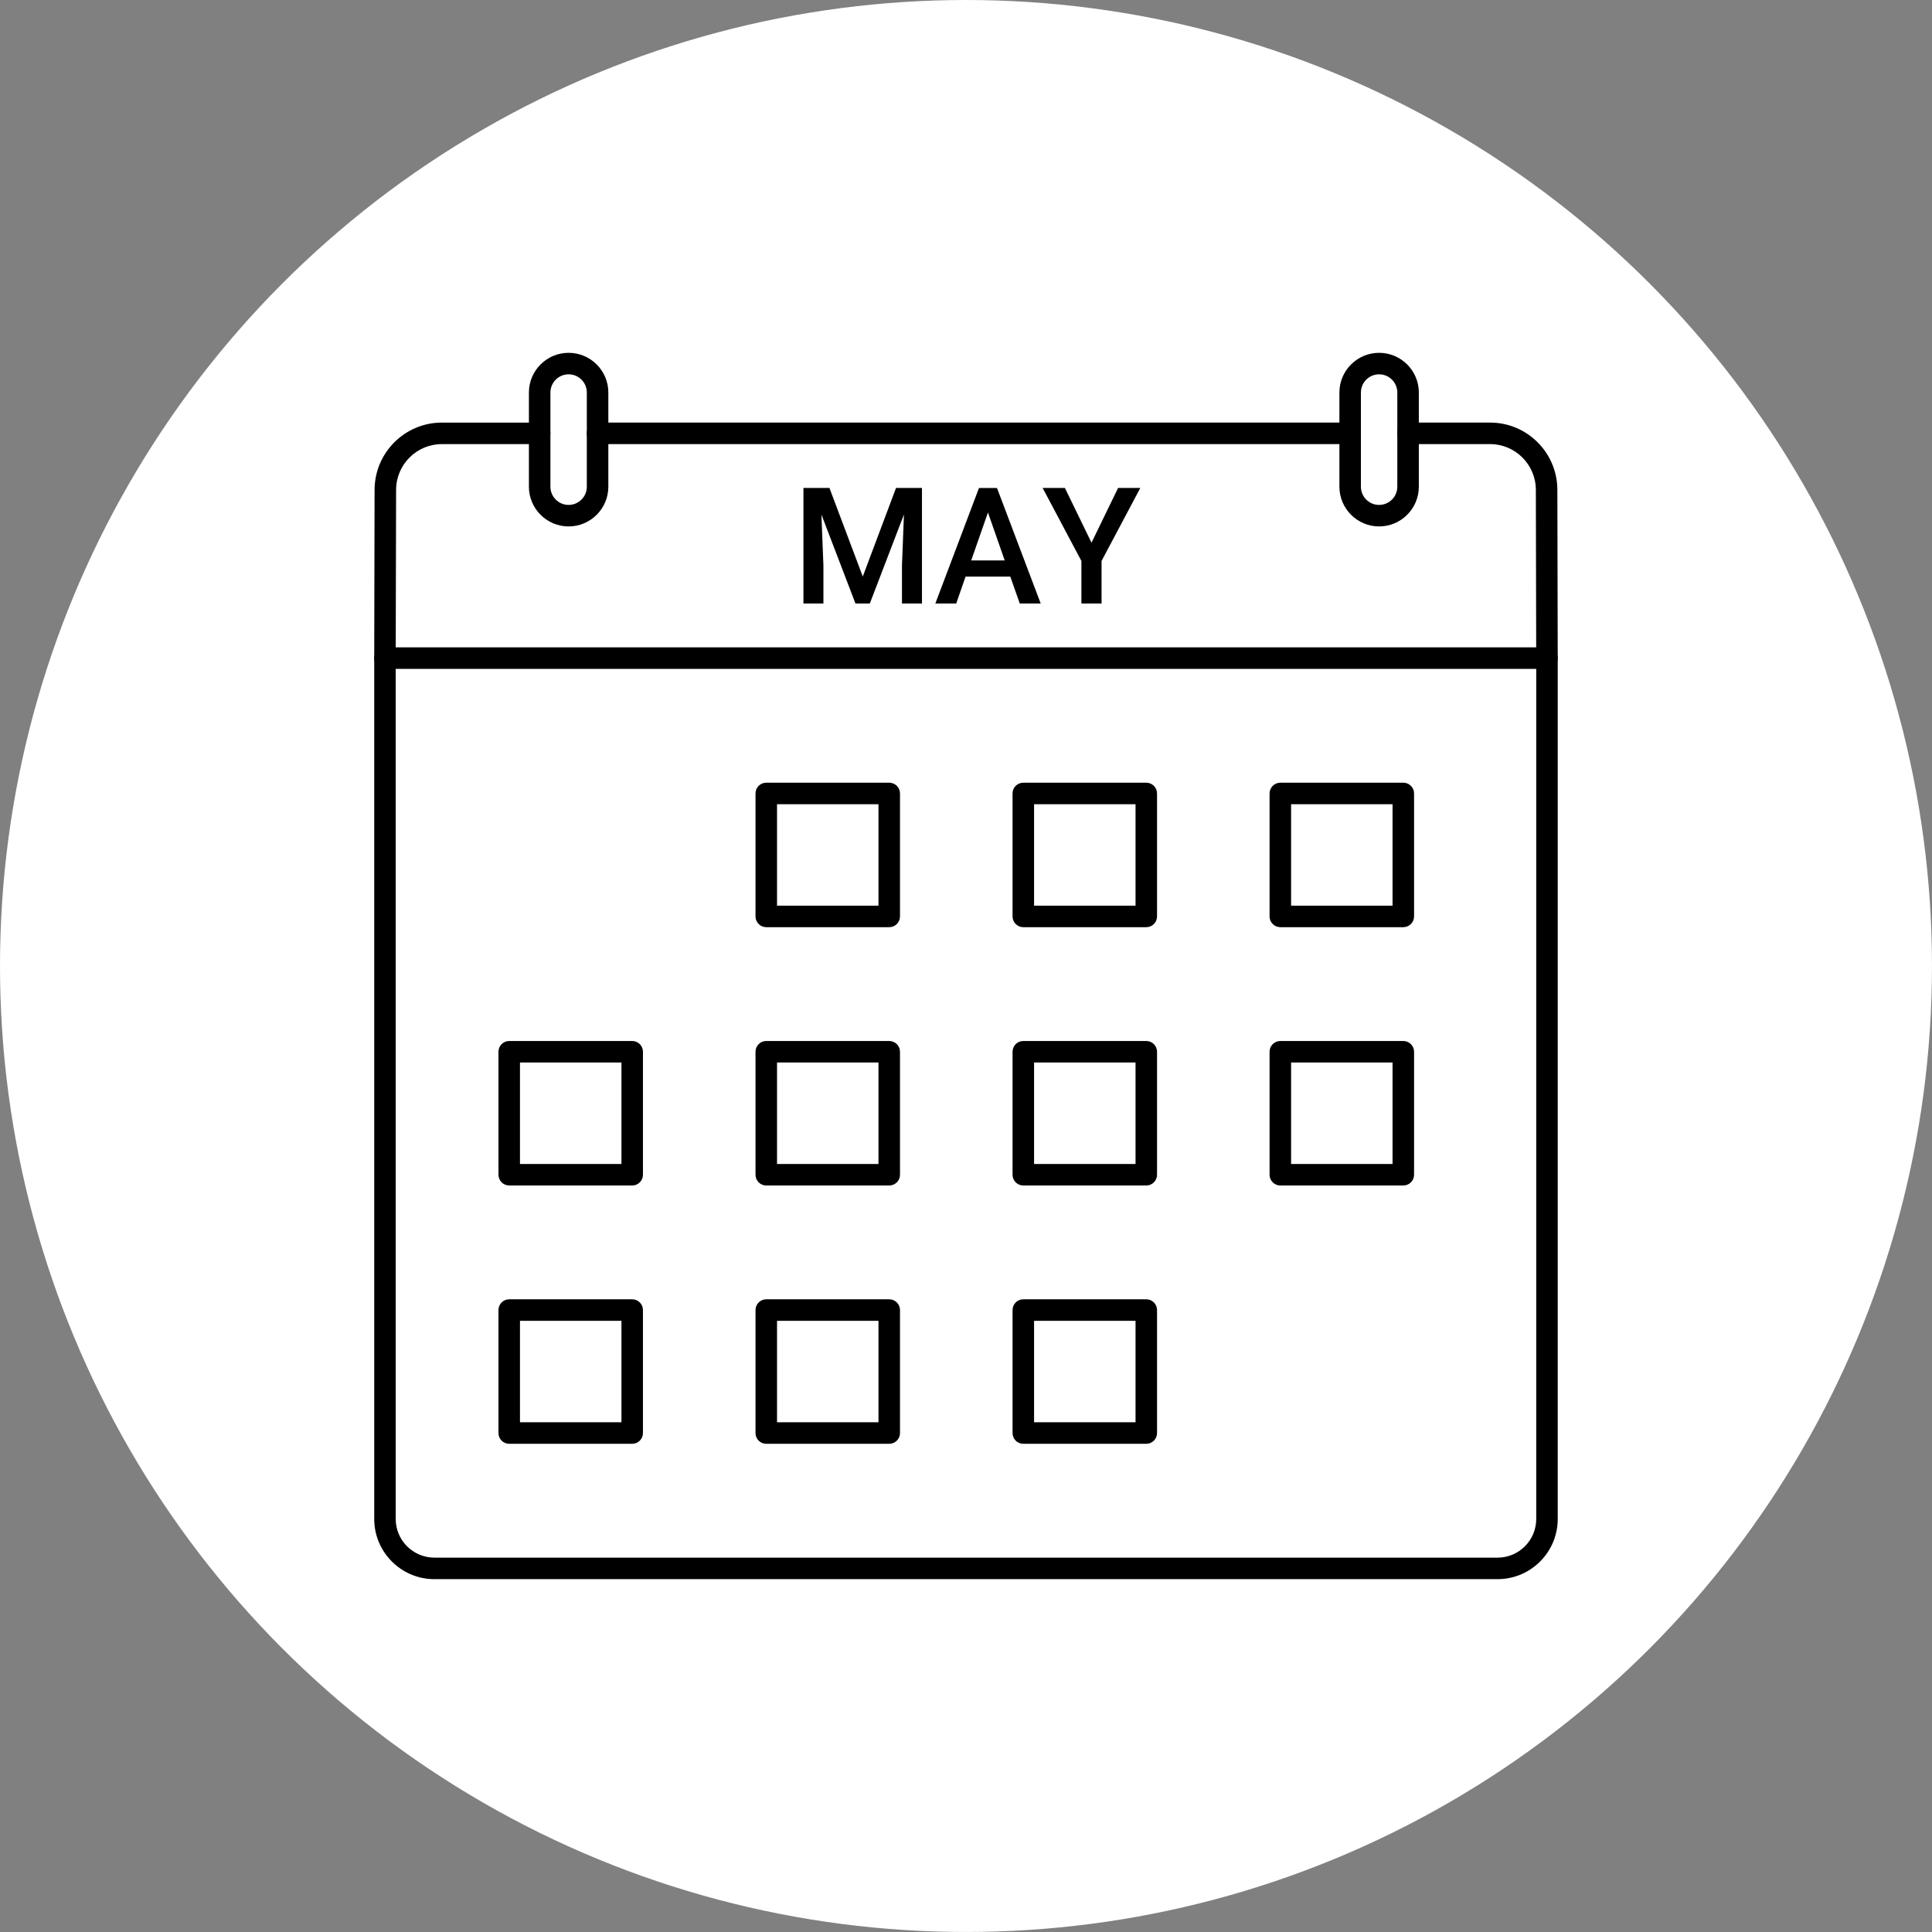
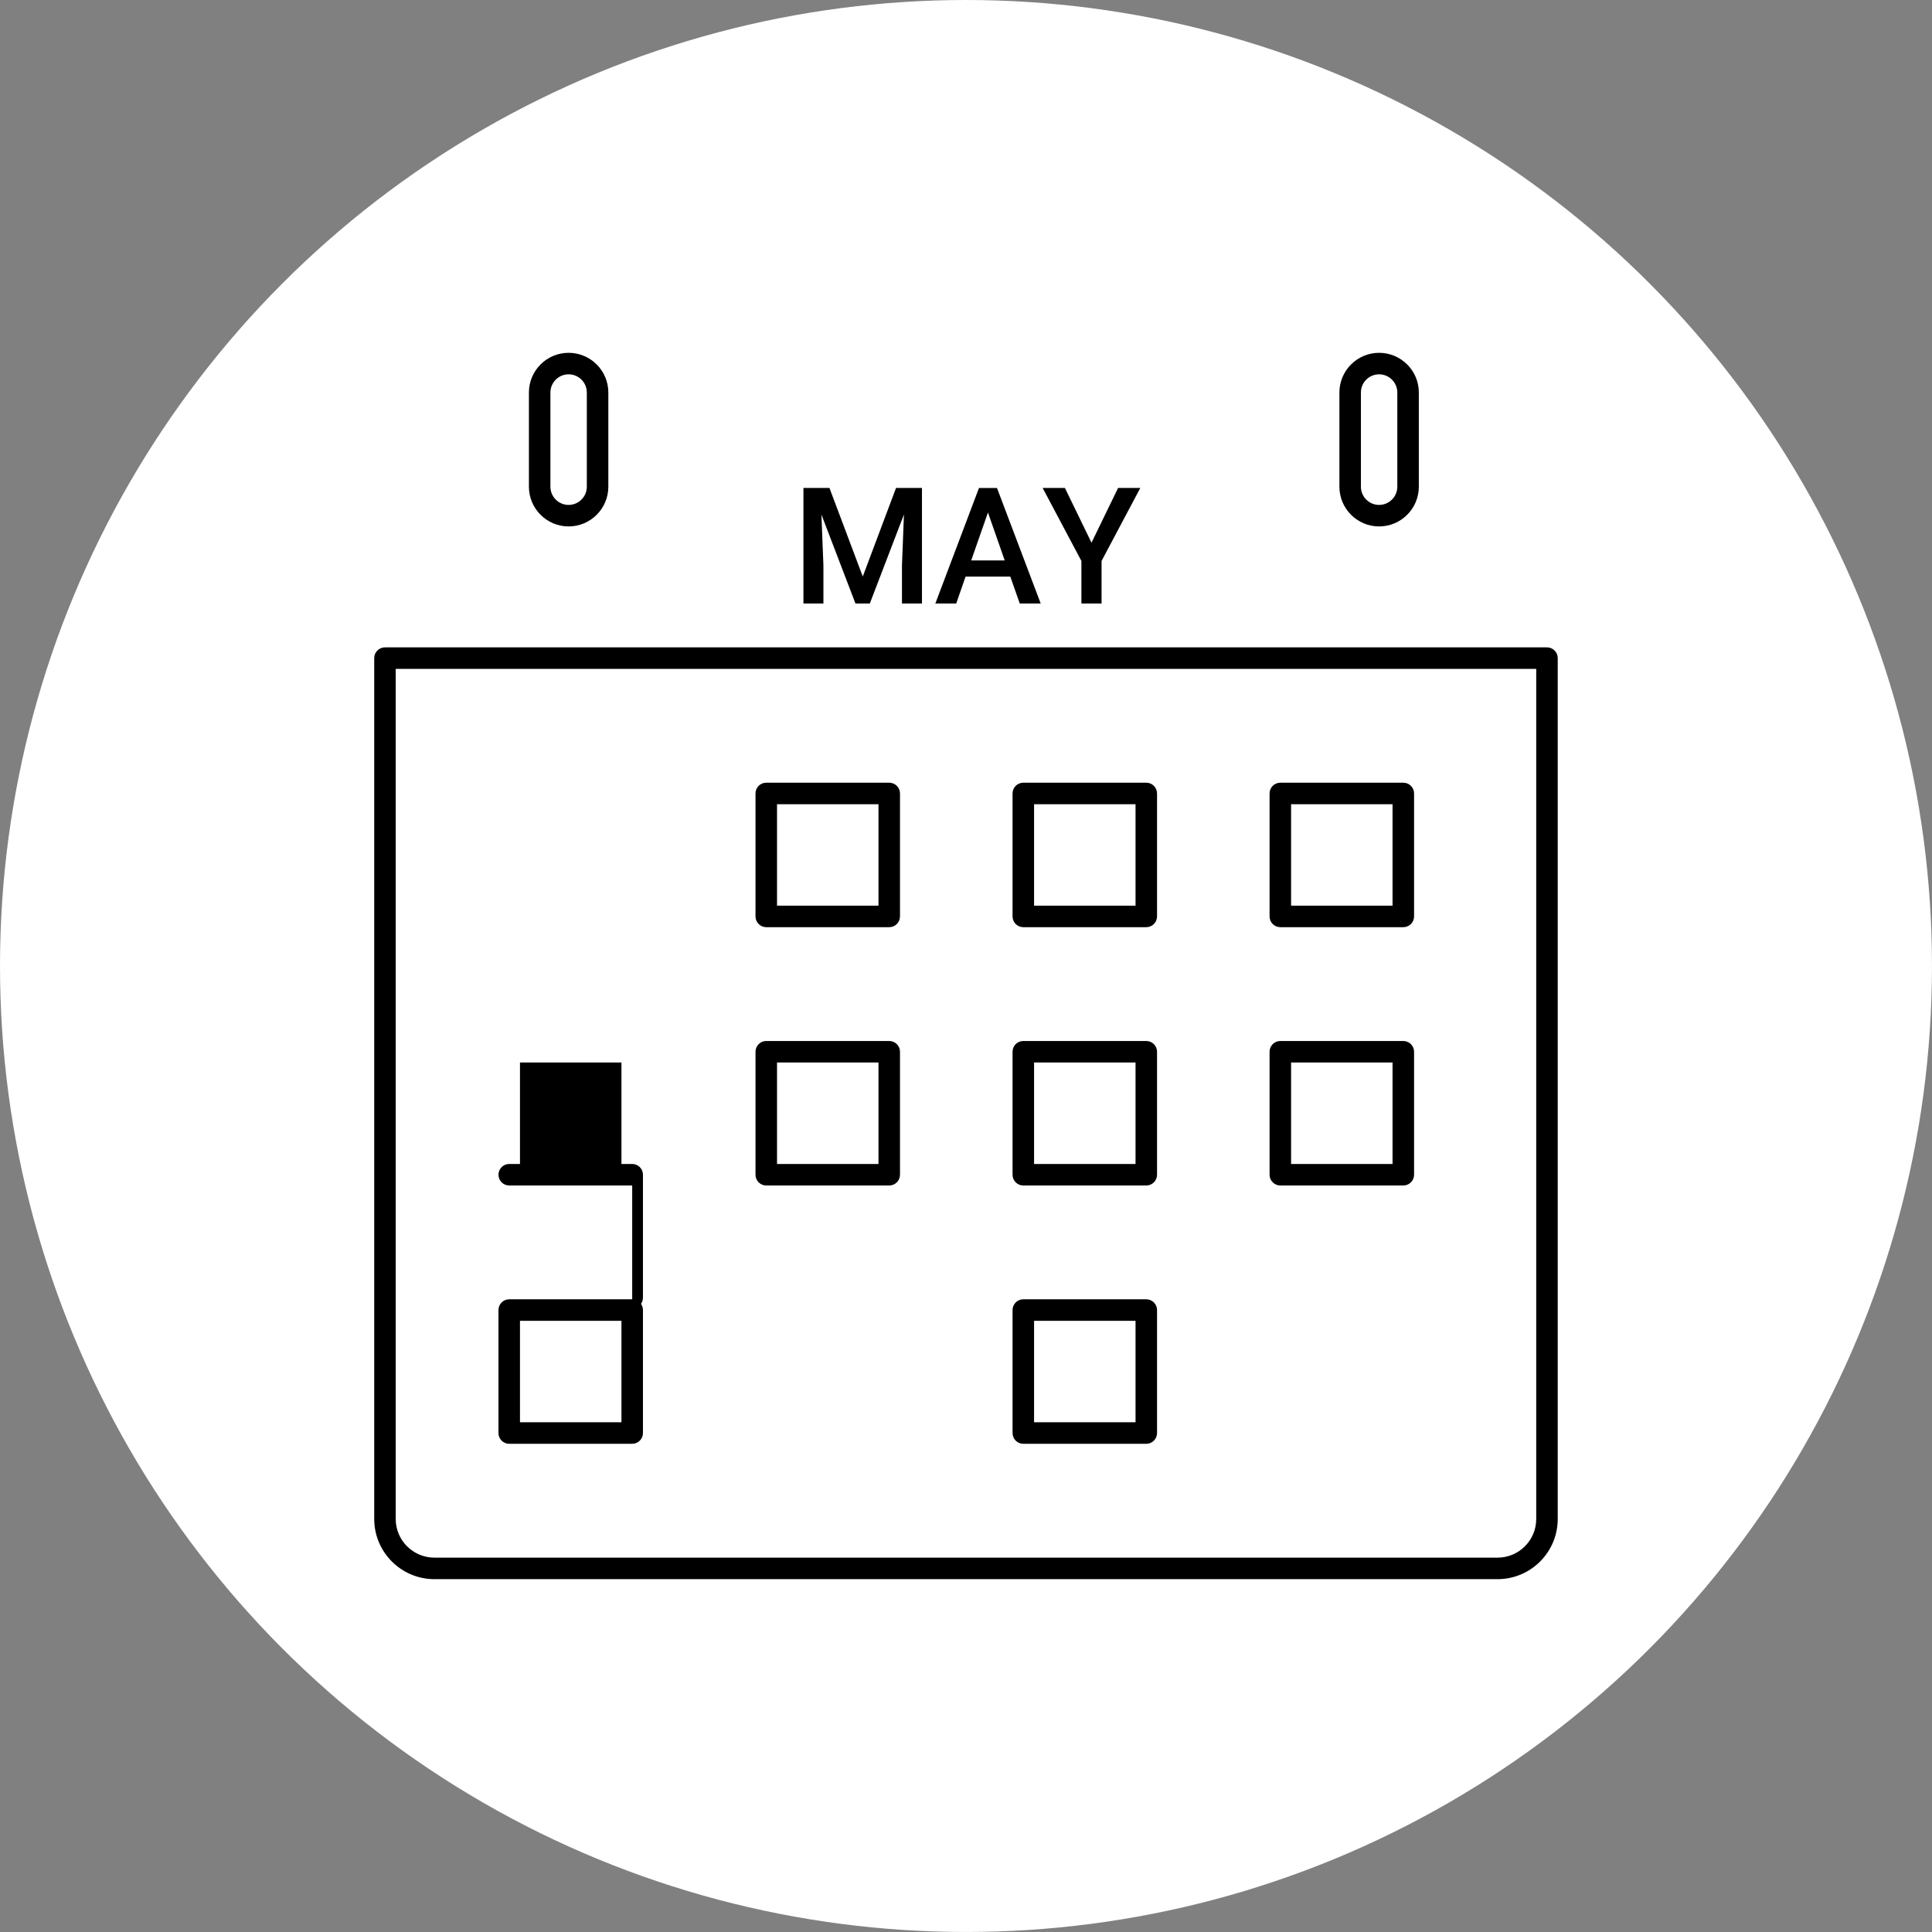
<svg xmlns="http://www.w3.org/2000/svg" clip-rule="evenodd" fill="#000000" fill-rule="evenodd" height="173.4" image-rendering="optimizeQuality" preserveAspectRatio="xMidYMid meet" shape-rendering="geometricPrecision" text-rendering="geometricPrecision" version="1" viewBox="0.0 0.0 173.4 173.4" width="173.4" zoomAndPan="magnify">
  <rect x="0.0" y="0.0" width="173.4" height="173.4" fill="#808080" stroke="none" />
  <g>
    <g id="change1_1">
      <circle cx="86.699" cy="86.699" fill="#ffffff" r="86.699" />
    </g>
    <g fill="#000000" fill-rule="nonzero" id="change2_1">
      <path d="M123.776 33.596c-0.9,0 -1.632,0.732 -1.632,1.632l0 8.455c0,0.9 0.732,1.634 1.632,1.634 0.901,0 1.635,-0.734 1.635,-1.634l0 -8.455c0,-0.9 -0.734,-1.632 -1.635,-1.632l0 0zm0 13.652c-1.963,0 -3.562,-1.599 -3.562,-3.565l0 -8.455c0,-1.966 1.6,-3.562 3.562,-3.562 1.967,0 3.566,1.597 3.566,3.562l0 8.455c0,1.966 -1.599,3.565 -3.566,3.565z" fill="inherit" />
      <path d="M51.033 33.596c-0.9,0 -1.632,0.732 -1.632,1.632l0 8.455c0,0.9 0.732,1.634 1.632,1.634 0.903,0 1.635,-0.734 1.635,-1.634l0 -8.455c0,-0.9 -0.732,-1.632 -1.635,-1.632l0 0zm0 13.652c-1.964,0 -3.562,-1.599 -3.562,-3.565l0 -8.455c0,-1.966 1.599,-3.562 3.562,-3.562 1.967,0 3.566,1.597 3.566,3.562l0 8.455c0,1.966 -1.599,3.565 -3.566,3.565z" fill="inherit" />
-       <path d="M121.179 39.859l-67.547 0c-0.533,0 -0.965,-0.432 -0.965,-0.966 0,-0.535 0.432,-0.965 0.965,-0.965l67.547 0c0.533,0 0.965,0.43 0.965,0.965 0,0.534 -0.432,0.966 -0.965,0.966zm-86.627 20.174c-0.002,0 -0.002,0 -0.002,0 -0.533,-0.003 -0.966,-0.435 -0.963,-0.968l0.032 -15.107c0.008,-3.326 2.714,-6.029 6.032,-6.029l8.785 0c0.533,0 0.965,0.43 0.965,0.965 0,0.534 -0.432,0.966 -0.965,0.966l-8.785 0c-2.258,0 -4.095,1.841 -4.1,4.101l-0.036 15.11c0,0.531 -0.432,0.963 -0.963,0.963zm104.291 0c-0.53,0 -0.963,-0.432 -0.965,-0.963l-0.033 -15.11c-0.005,-2.26 -1.846,-4.101 -4.1,-4.101l-7.37 0c-0.533,0 -0.965,-0.432 -0.965,-0.966 0,-0.535 0.432,-0.965 0.965,-0.965l7.37 0c3.318,0 6.024,2.703 6.031,6.029l0.033 15.107c0.002,0.533 -0.43,0.966 -0.963,0.968 0,0 0,0 -0.003,0z" fill="inherit" />
      <path d="M35.515 60.033l0 76.298c0,1.913 1.559,3.47 3.472,3.47l95.422 0c1.913,0 3.47,-1.556 3.47,-3.47l0 -76.298 -102.364 0zm98.894 81.699l-95.422 0c-2.979,0 -5.4,-2.424 -5.4,-5.4l0 -77.264c0,-0.533 0.43,-0.966 0.965,-0.966l104.291 0c0.533,0 0.966,0.432 0.966,0.966l0 77.264c0,2.977 -2.422,5.4 -5.4,5.4z" fill="inherit" />
      <path d="M69.739 81.285l9.106 0 0 -9.106 -9.106 0 0 9.106zm10.071 1.931l-11.037 0c-0.533,0 -0.965,-0.432 -0.965,-0.965l0 -11.037c0,-0.533 0.432,-0.965 0.965,-0.965l11.037 0c0.533,0 0.966,0.432 0.966,0.965l0 11.037c0,0.533 -0.433,0.965 -0.966,0.965z" fill="inherit" />
      <path d="M92.809 81.285l9.107 0 0 -9.106 -9.107 0 0 9.106zm10.072 1.931l-11.037 0c-0.536,0 -0.966,-0.432 -0.966,-0.965l0 -11.037c0,-0.533 0.43,-0.965 0.966,-0.965l11.037 0c0.533,0 0.965,0.432 0.965,0.965l0 11.037c0,0.533 -0.432,0.965 -0.965,0.965z" fill="inherit" />
      <path d="M115.877 81.285l9.106 0 0 -9.106 -9.106 0 0 9.106zm10.072 1.931l-11.037 0c-0.533,0 -0.966,-0.432 -0.966,-0.965l0 -11.037c0,-0.533 0.433,-0.965 0.966,-0.965l11.037 0c0.533,0 0.966,0.432 0.966,0.965l0 11.037c0,0.533 -0.433,0.965 -0.966,0.965z" fill="inherit" />
-       <path d="M46.669 104.469l9.107 0 0 -9.107 -9.107 0 0 9.107zm10.072 1.931l-11.037 0c-0.534,0 -0.966,-0.433 -0.966,-0.966l0 -11.037c0,-0.533 0.432,-0.966 0.966,-0.966l11.037 0c0.532,0 0.965,0.432 0.965,0.966l0 11.037c0,0.533 -0.433,0.966 -0.965,0.966z" fill="inherit" />
+       <path d="M46.669 104.469l9.107 0 0 -9.107 -9.107 0 0 9.107zm10.072 1.931l-11.037 0c-0.534,0 -0.966,-0.433 -0.966,-0.966c0,-0.533 0.432,-0.966 0.966,-0.966l11.037 0c0.532,0 0.965,0.432 0.965,0.966l0 11.037c0,0.533 -0.433,0.966 -0.965,0.966z" fill="inherit" />
      <path d="M69.739 104.469l9.106 0 0 -9.107 -9.106 0 0 9.107zm10.071 1.931l-11.037 0c-0.533,0 -0.965,-0.433 -0.965,-0.966l0 -11.037c0,-0.533 0.432,-0.966 0.965,-0.966l11.037 0c0.533,0 0.966,0.432 0.966,0.966l0 11.037c0,0.533 -0.433,0.966 -0.966,0.966z" fill="inherit" />
      <path d="M92.809 104.469l9.107 0 0 -9.107 -9.107 0 0 9.107zm10.072 1.931l-11.037 0c-0.536,0 -0.966,-0.433 -0.966,-0.966l0 -11.037c0,-0.533 0.43,-0.966 0.966,-0.966l11.037 0c0.533,0 0.965,0.432 0.965,0.966l0 11.037c0,0.533 -0.432,0.966 -0.965,0.966z" fill="inherit" />
      <path d="M115.877 104.469l9.106 0 0 -9.107 -9.106 0 0 9.107zm10.072 1.931l-11.037 0c-0.533,0 -0.966,-0.433 -0.966,-0.966l0 -11.037c0,-0.533 0.433,-0.966 0.966,-0.966l11.037 0c0.533,0 0.966,0.432 0.966,0.966l0 11.037c0,0.533 -0.433,0.966 -0.966,0.966z" fill="inherit" />
      <path d="M46.669 127.652l9.107 0 0 -9.107 -9.107 0 0 9.107zm10.072 1.931l-11.037 0c-0.534,0 -0.966,-0.43 -0.966,-0.966l0 -11.037c0,-0.533 0.432,-0.966 0.966,-0.966l11.037 0c0.532,0 0.965,0.433 0.965,0.966l0 11.037c0,0.535 -0.433,0.966 -0.965,0.966z" fill="inherit" />
-       <path d="M69.739 127.652l9.106 0 0 -9.107 -9.106 0 0 9.107zm10.071 1.931l-11.037 0c-0.533,0 -0.965,-0.43 -0.965,-0.966l0 -11.037c0,-0.533 0.432,-0.966 0.965,-0.966l11.037 0c0.533,0 0.966,0.433 0.966,0.966l0 11.037c0,0.535 -0.433,0.966 -0.966,0.966z" fill="inherit" />
      <path d="M92.809 127.652l9.107 0 0 -9.107 -9.107 0 0 9.107zm10.072 1.931l-11.037 0c-0.536,0 -0.966,-0.43 -0.966,-0.966l0 -11.037c0,-0.533 0.43,-0.966 0.966,-0.966l11.037 0c0.533,0 0.965,0.433 0.965,0.966l0 11.037c0,0.535 -0.432,0.966 -0.965,0.966z" fill="inherit" />
      <path d="M97.964 48.709l2.386 -4.913 1.994 0 -3.478 6.552 0 3.817 -1.808 0 0 -3.817 -3.479 -6.552 1.999 0 2.387 4.913zm-10.796 1.589l3.005 0 -1.502 -4.302 -1.503 4.302 0 0zm3.509 1.453l-4.015 0 -0.839 2.414 -1.874 0 3.917 -10.368 1.616 0 3.923 10.368 -1.879 0 -0.85 -2.414 0 0zm-16.232 -7.955l2.99 7.947 2.985 -7.947 2.328 0 0 10.368 -1.795 0 0 -3.419 0.178 -4.571 -3.063 7.99 -1.289 0 -3.055 -7.982 0.179 4.563 0 3.419 -1.793 0 0 -10.368 2.336 0 0 0z" fill="inherit" />
    </g>
  </g>
</svg>